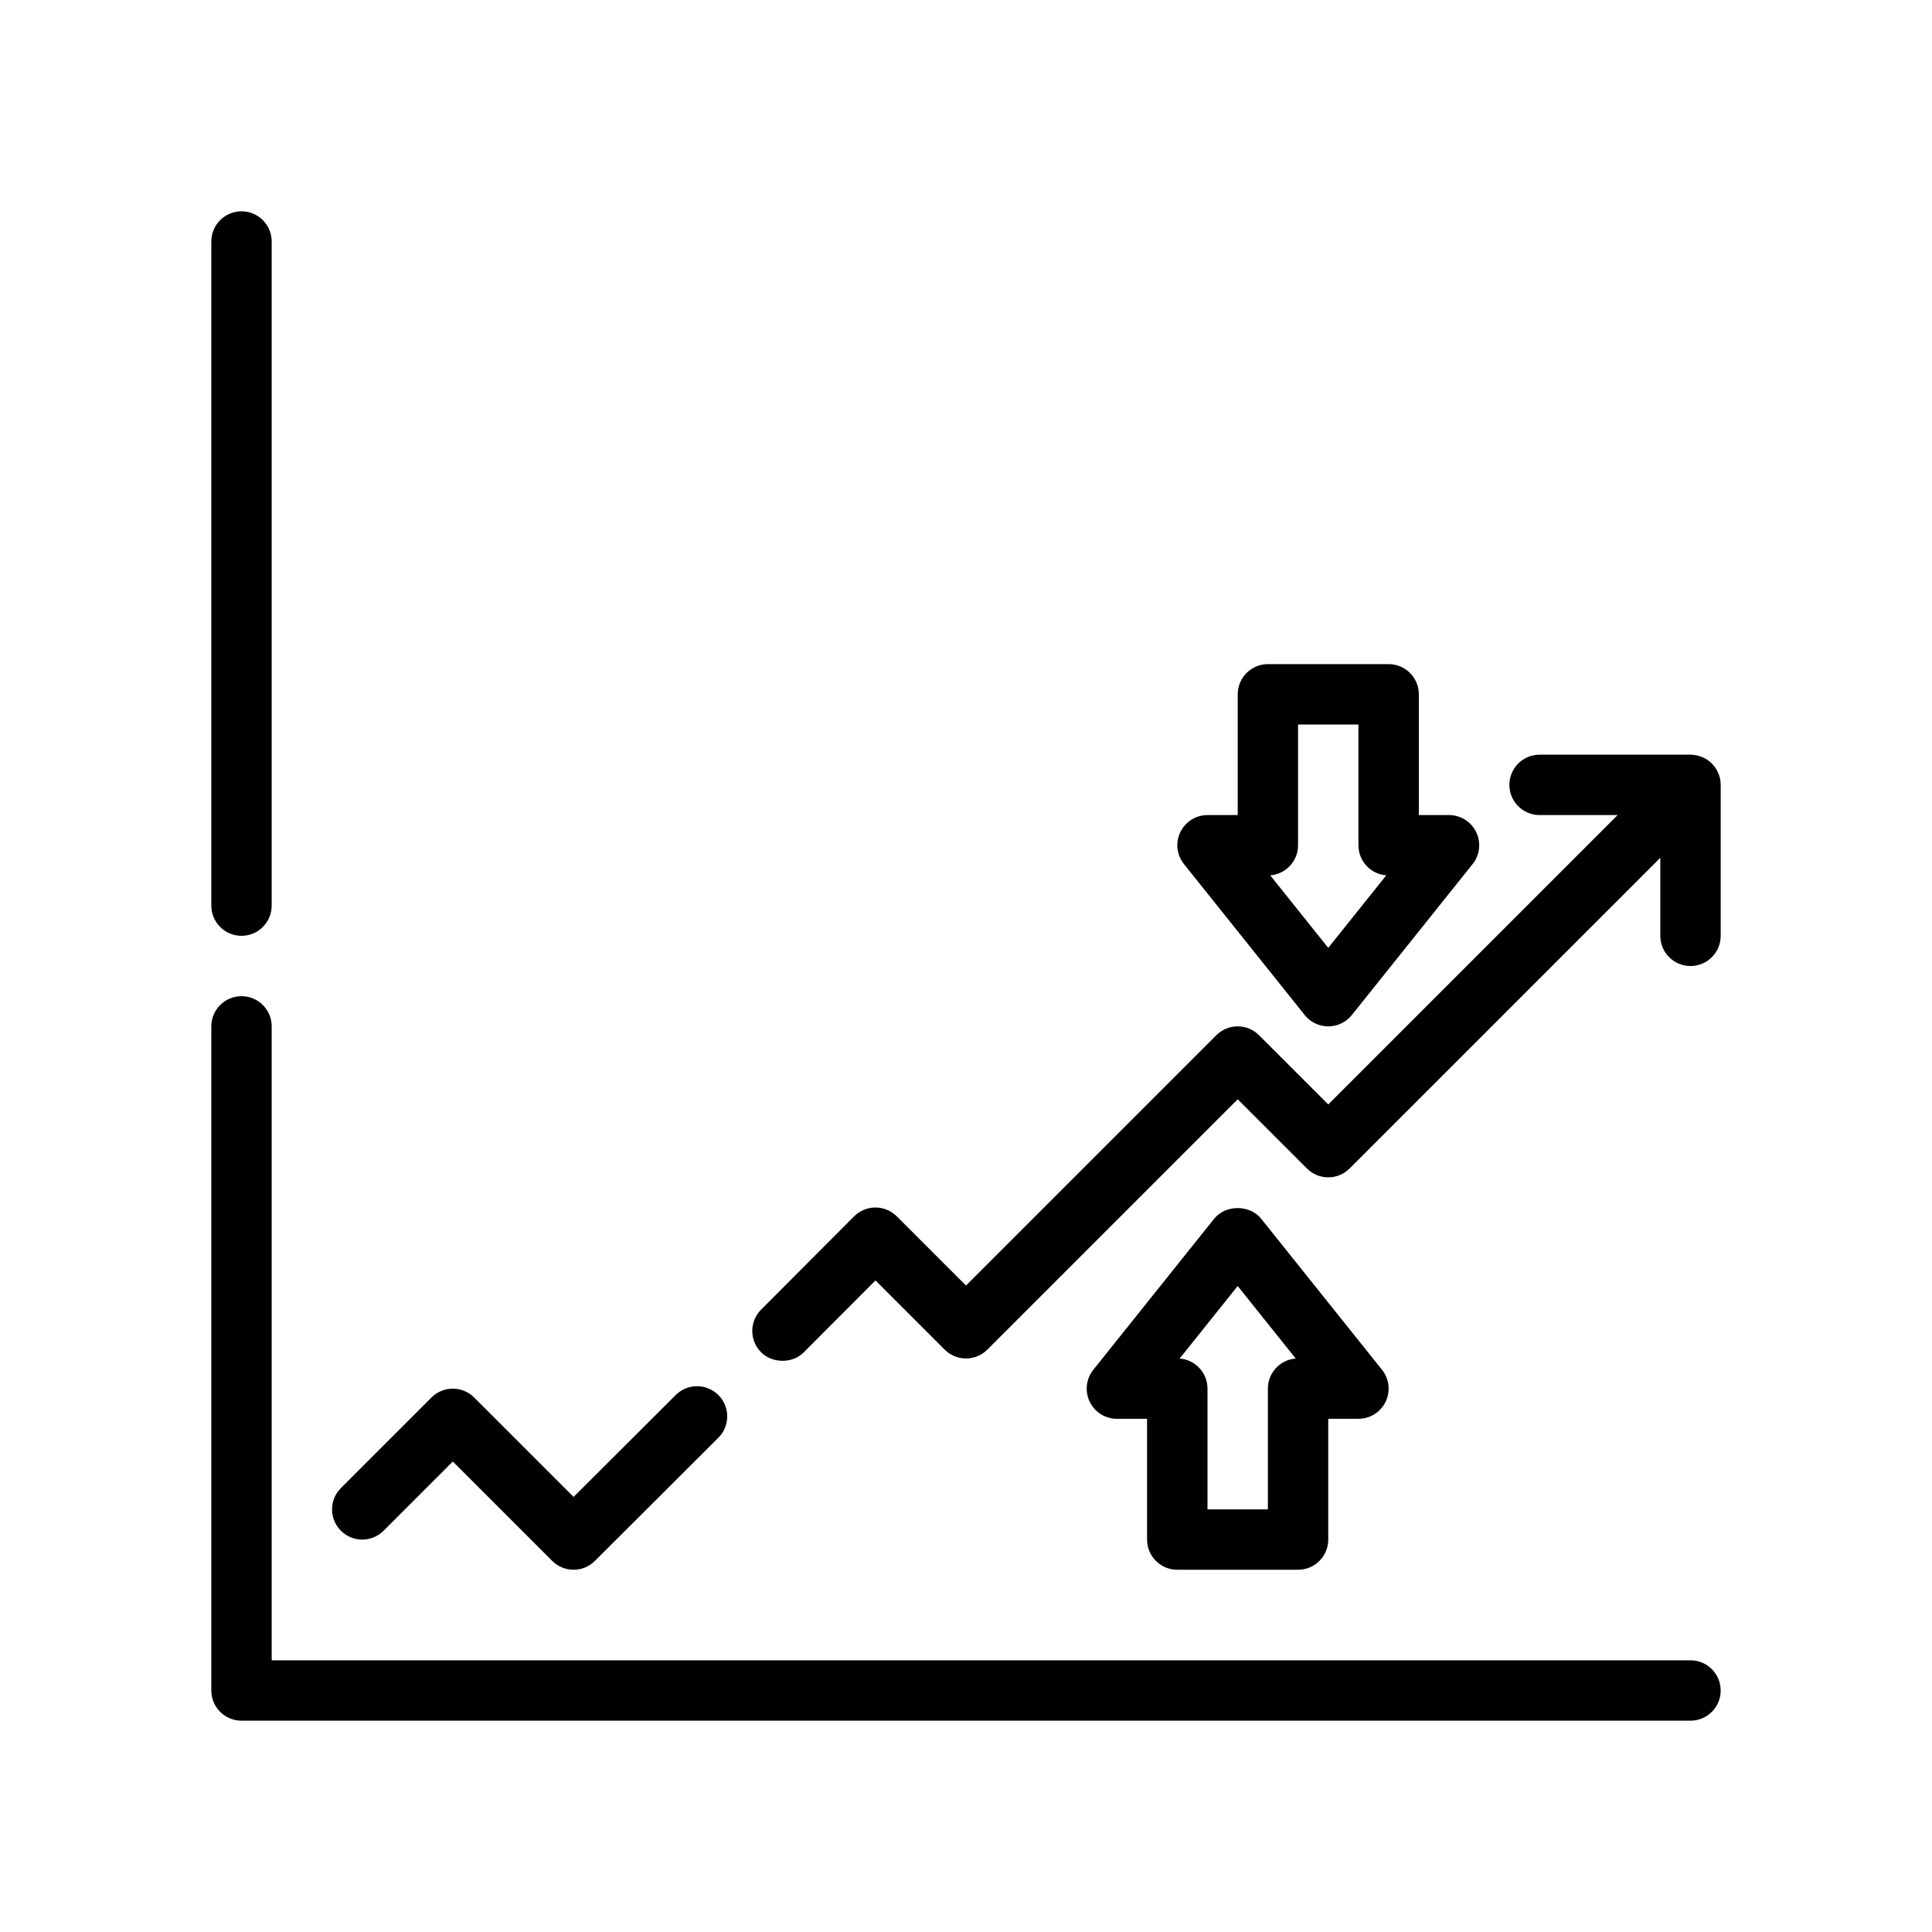
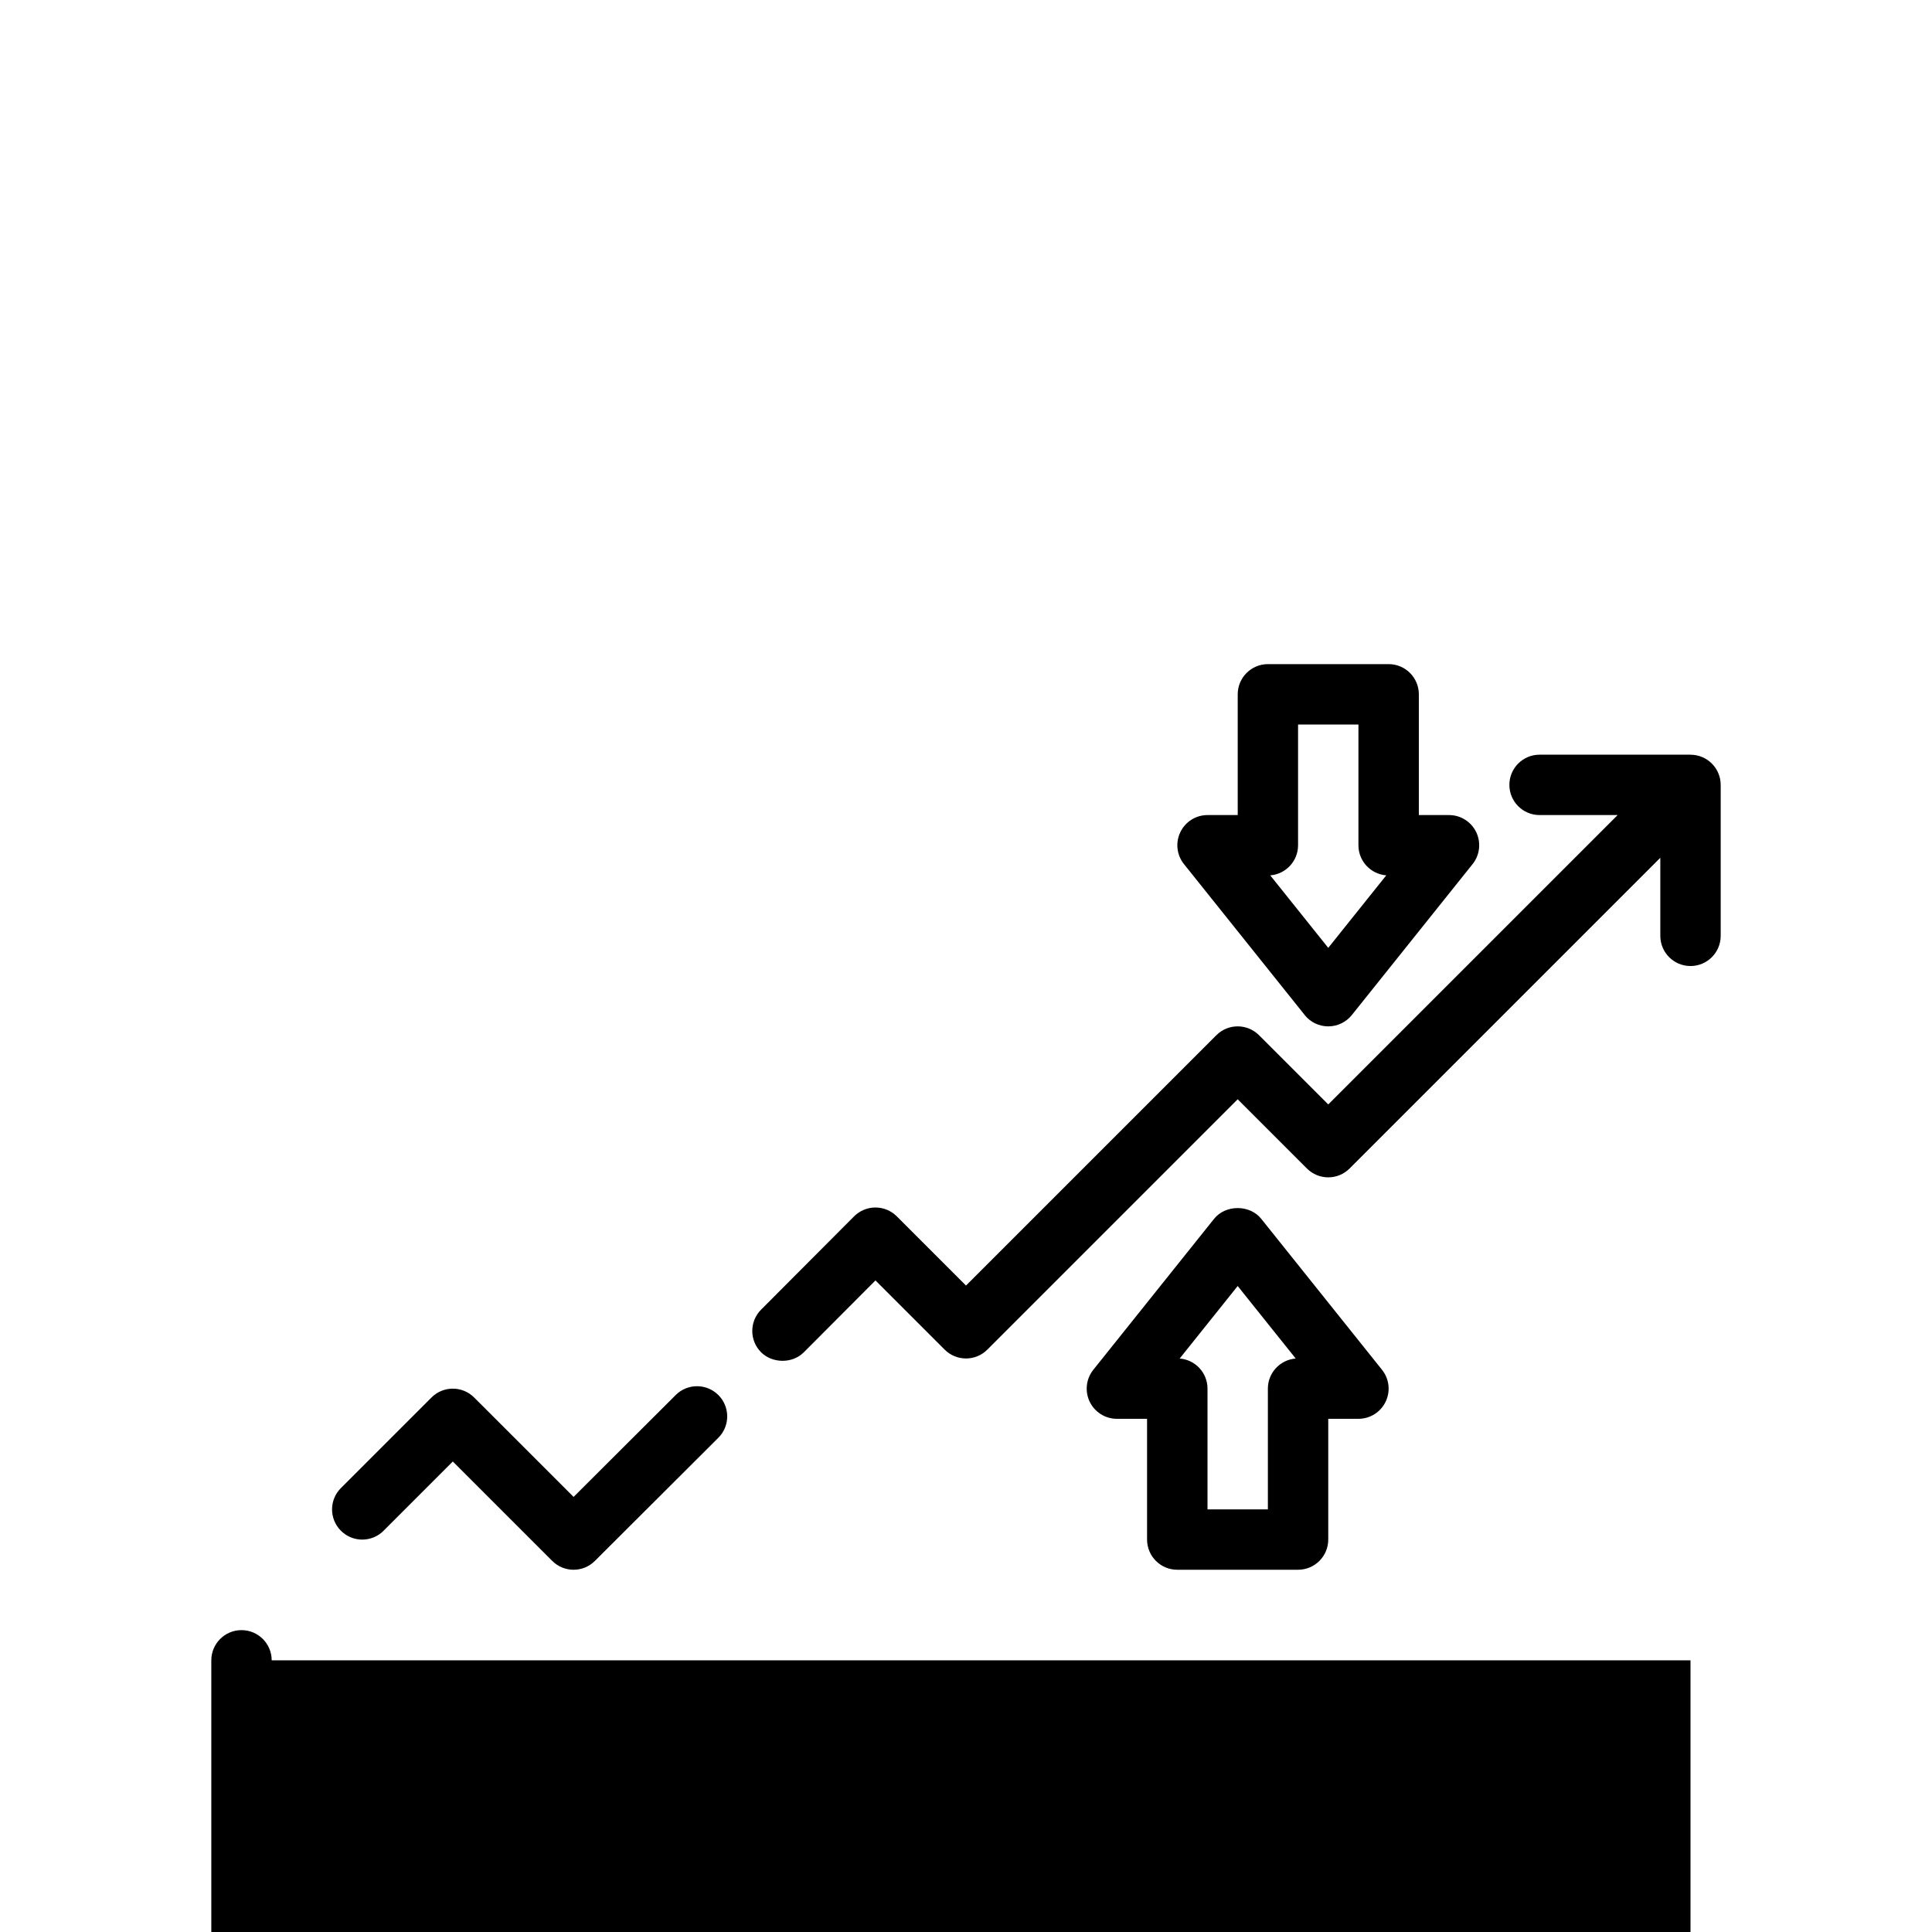
<svg xmlns="http://www.w3.org/2000/svg" id="Outline" version="1.1" viewBox="0 0 64 64">
-   <path d="M56,55H9v-21c0-.552-.448-1-1-1s-1,.448-1,1v22c0,.552.448,1,1,1h48c.552,0,1-.448,1-1s-.448-1-1-1Z" />
-   <path d="M8,31c.552,0,1-.448,1-1V8c0-.552-.448-1-1-1s-1,.448-1,1v22c0,.552.448,1,1,1Z" />
+   <path d="M56,55H9c0-.552-.448-1-1-1s-1,.448-1,1v22c0,.552.448,1,1,1h48c.552,0,1-.448,1-1s-.448-1-1-1Z" />
  <path d="M12.707,50.707l2.293-2.293,3.293,3.293c.195.195.451.293.707.293.255,0,.511-.097.706-.292l4.09-4.08c.391-.39.392-1.023.002-1.414-.39-.391-1.023-.392-1.414-.002l-3.383,3.375-3.294-3.293c-.391-.391-1.023-.391-1.414,0l-3,3c-.391.391-.391,1.023,0,1.414s1.023.391,1.414,0Z" />
  <path d="M56,25h-5c-.552,0-1,.448-1,1s.448,1,1,1h2.586l-9.586,9.586-2.293-2.293c-.391-.391-1.023-.391-1.414,0l-8.293,8.293-2.293-2.293c-.188-.188-.442-.293-.708-.293-.265,0-.52.106-.707.294l-3.08,3.09c-.39.391-.389,1.024.002,1.414.362.361,1.026.388,1.414-.002l2.373-2.38,2.292,2.292c.391.391,1.023.391,1.414,0l8.293-8.293,2.293,2.293c.391.391,1.023.391,1.414,0l10.293-10.293v2.586c0,.552.448,1,1,1s1-.448,1-1v-5c0-.552-.448-1-1-1Z" />
  <path d="M39,52h4c.552,0,1-.448,1-1v-4h1c.384,0,.735-.22.901-.567.167-.346.12-.758-.121-1.058l-4-5c-.379-.475-1.183-.475-1.562,0l-4,5c-.24.3-.287.711-.121,1.058.167.347.517.567.901.567h1v4c0,.552.448,1,1,1ZM41,42.601l1.922,2.402c-.516.04-.922.471-.922.997v4h-2v-4c0-.526-.406-.957-.922-.997l1.922-2.402Z" />
  <path d="M43.219,33.625c.189.237.477.375.781.375s.591-.138.781-.375l4-5c.24-.3.287-.711.121-1.058-.167-.347-.517-.567-.901-.567h-1v-4c0-.552-.448-1-1-1h-4c-.552,0-1,.448-1,1v4h-1c-.384,0-.735.22-.901.567-.167.346-.12.758.121,1.058l4,5ZM43,28v-4h2v4c0,.526.406.957.922.997l-1.922,2.402-1.922-2.402c.516-.04.922-.471.922-.997Z" />
</svg>